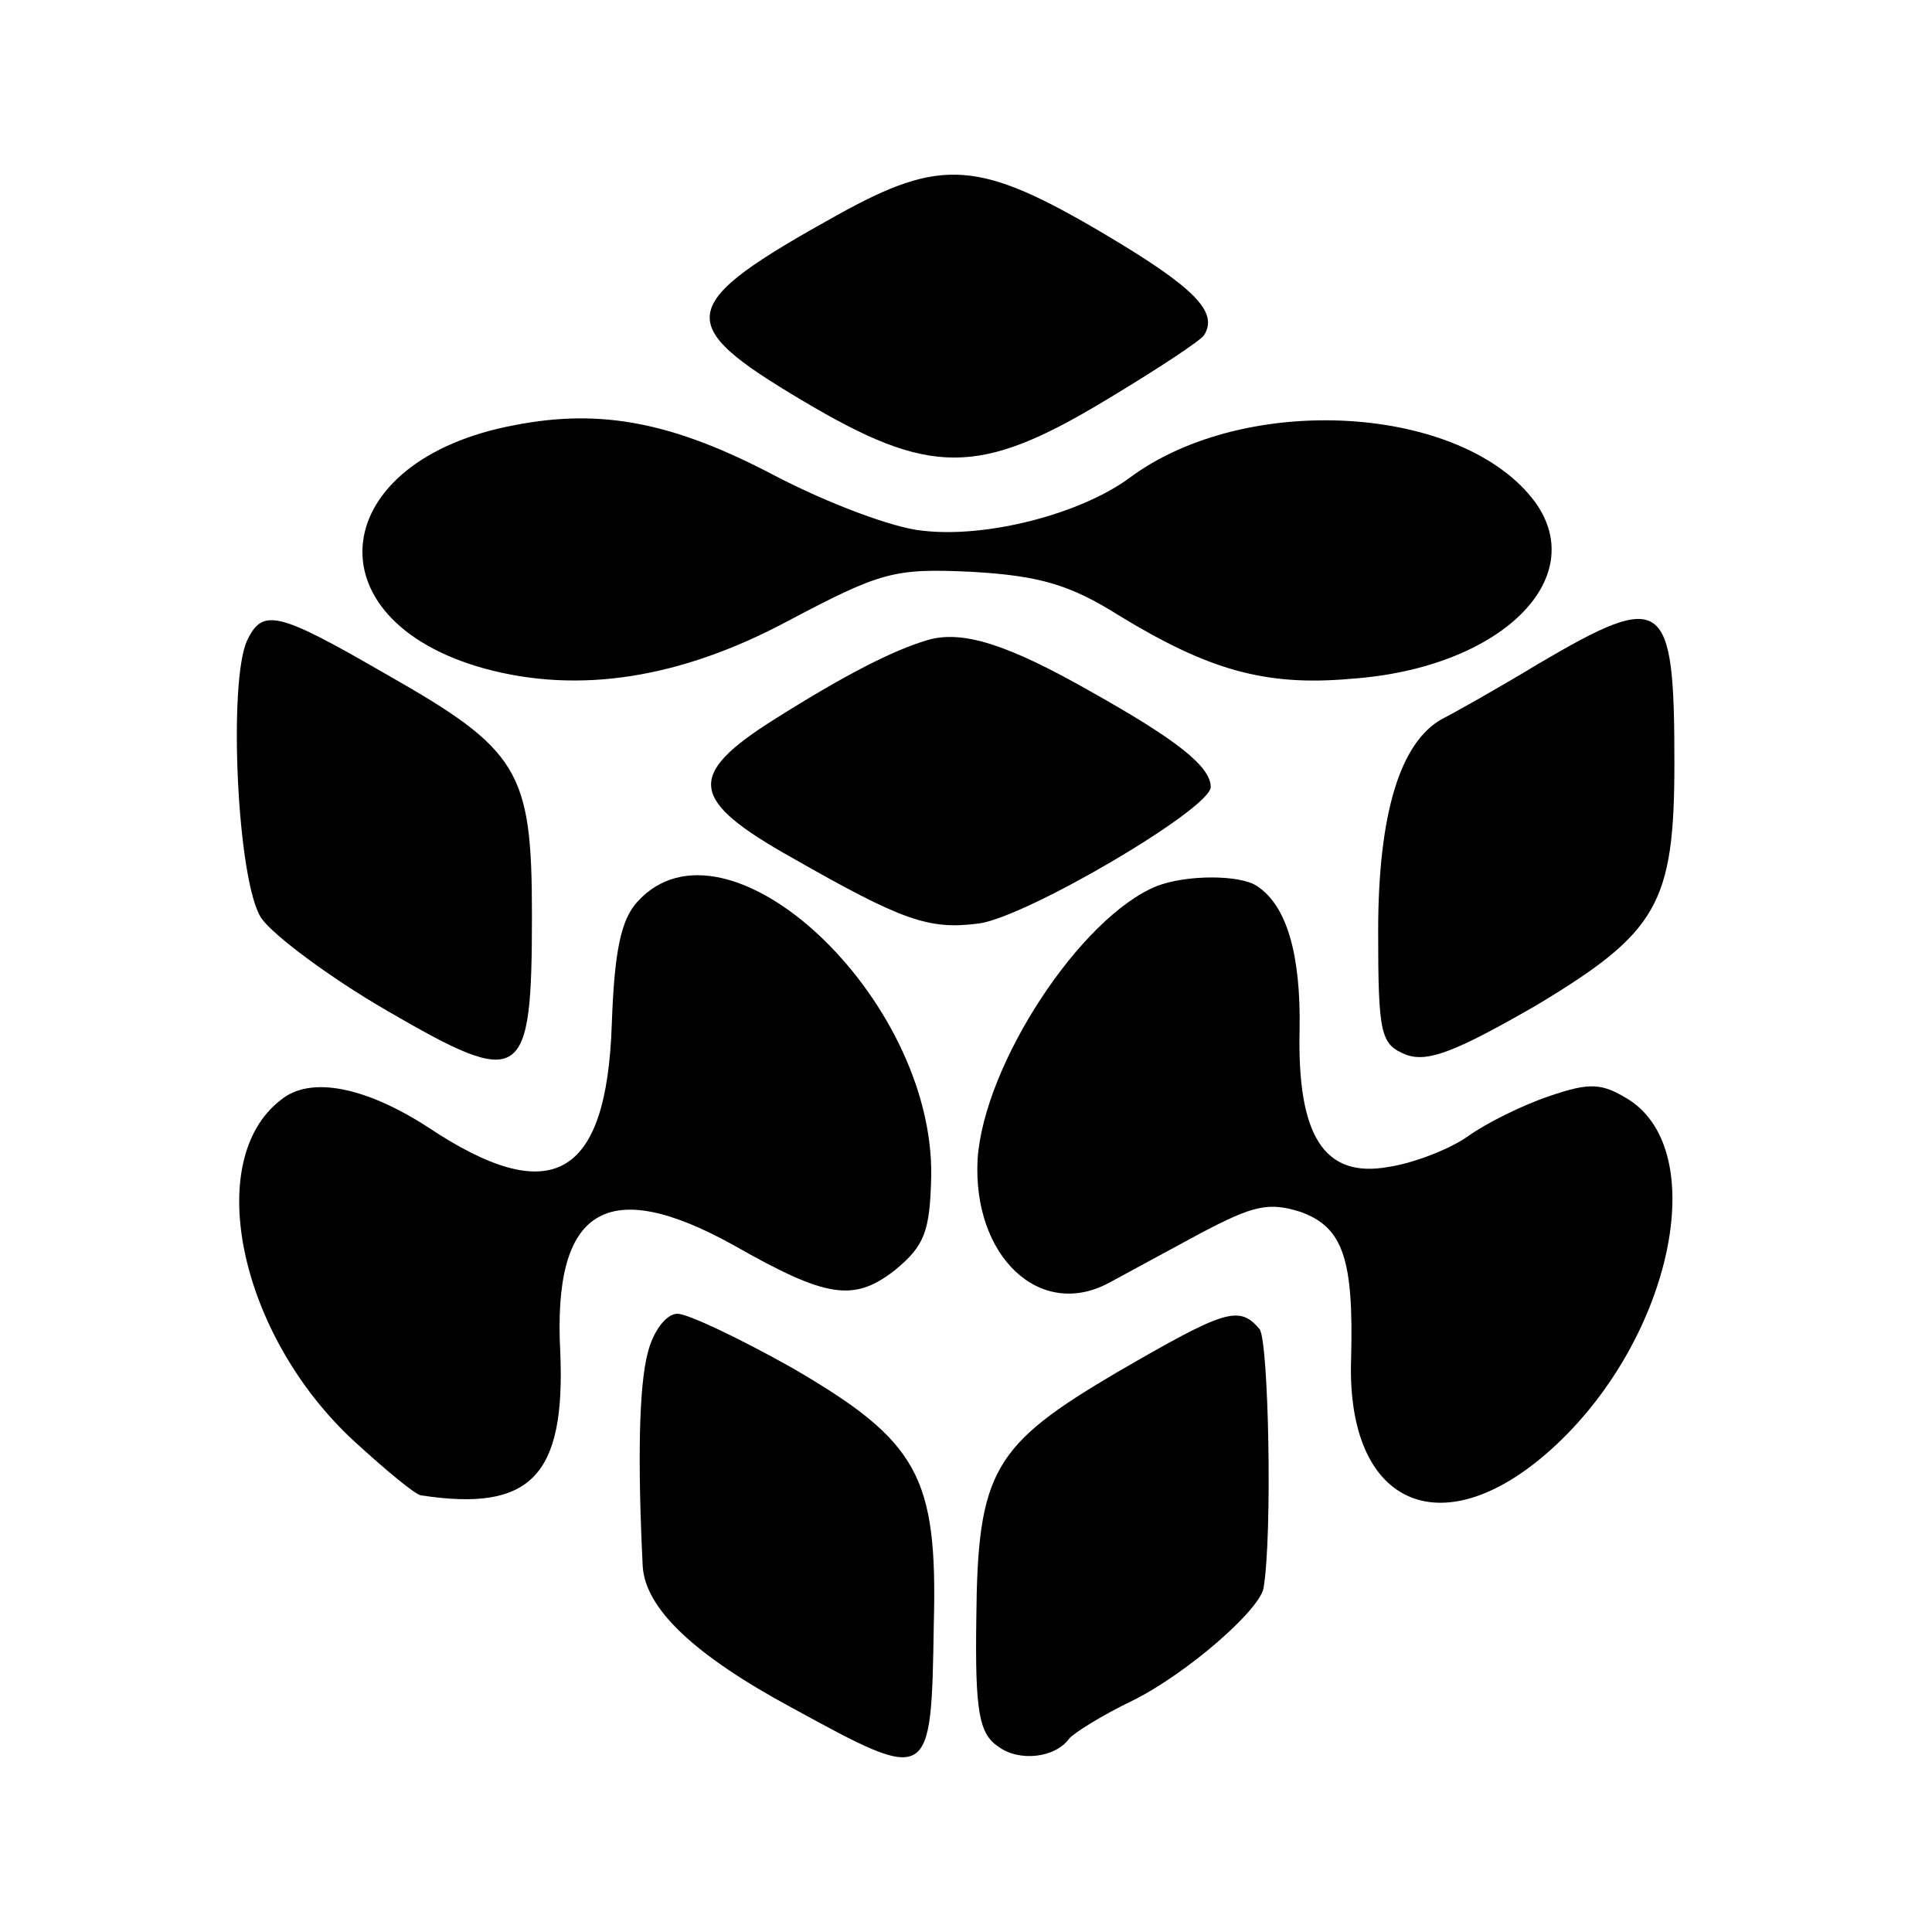
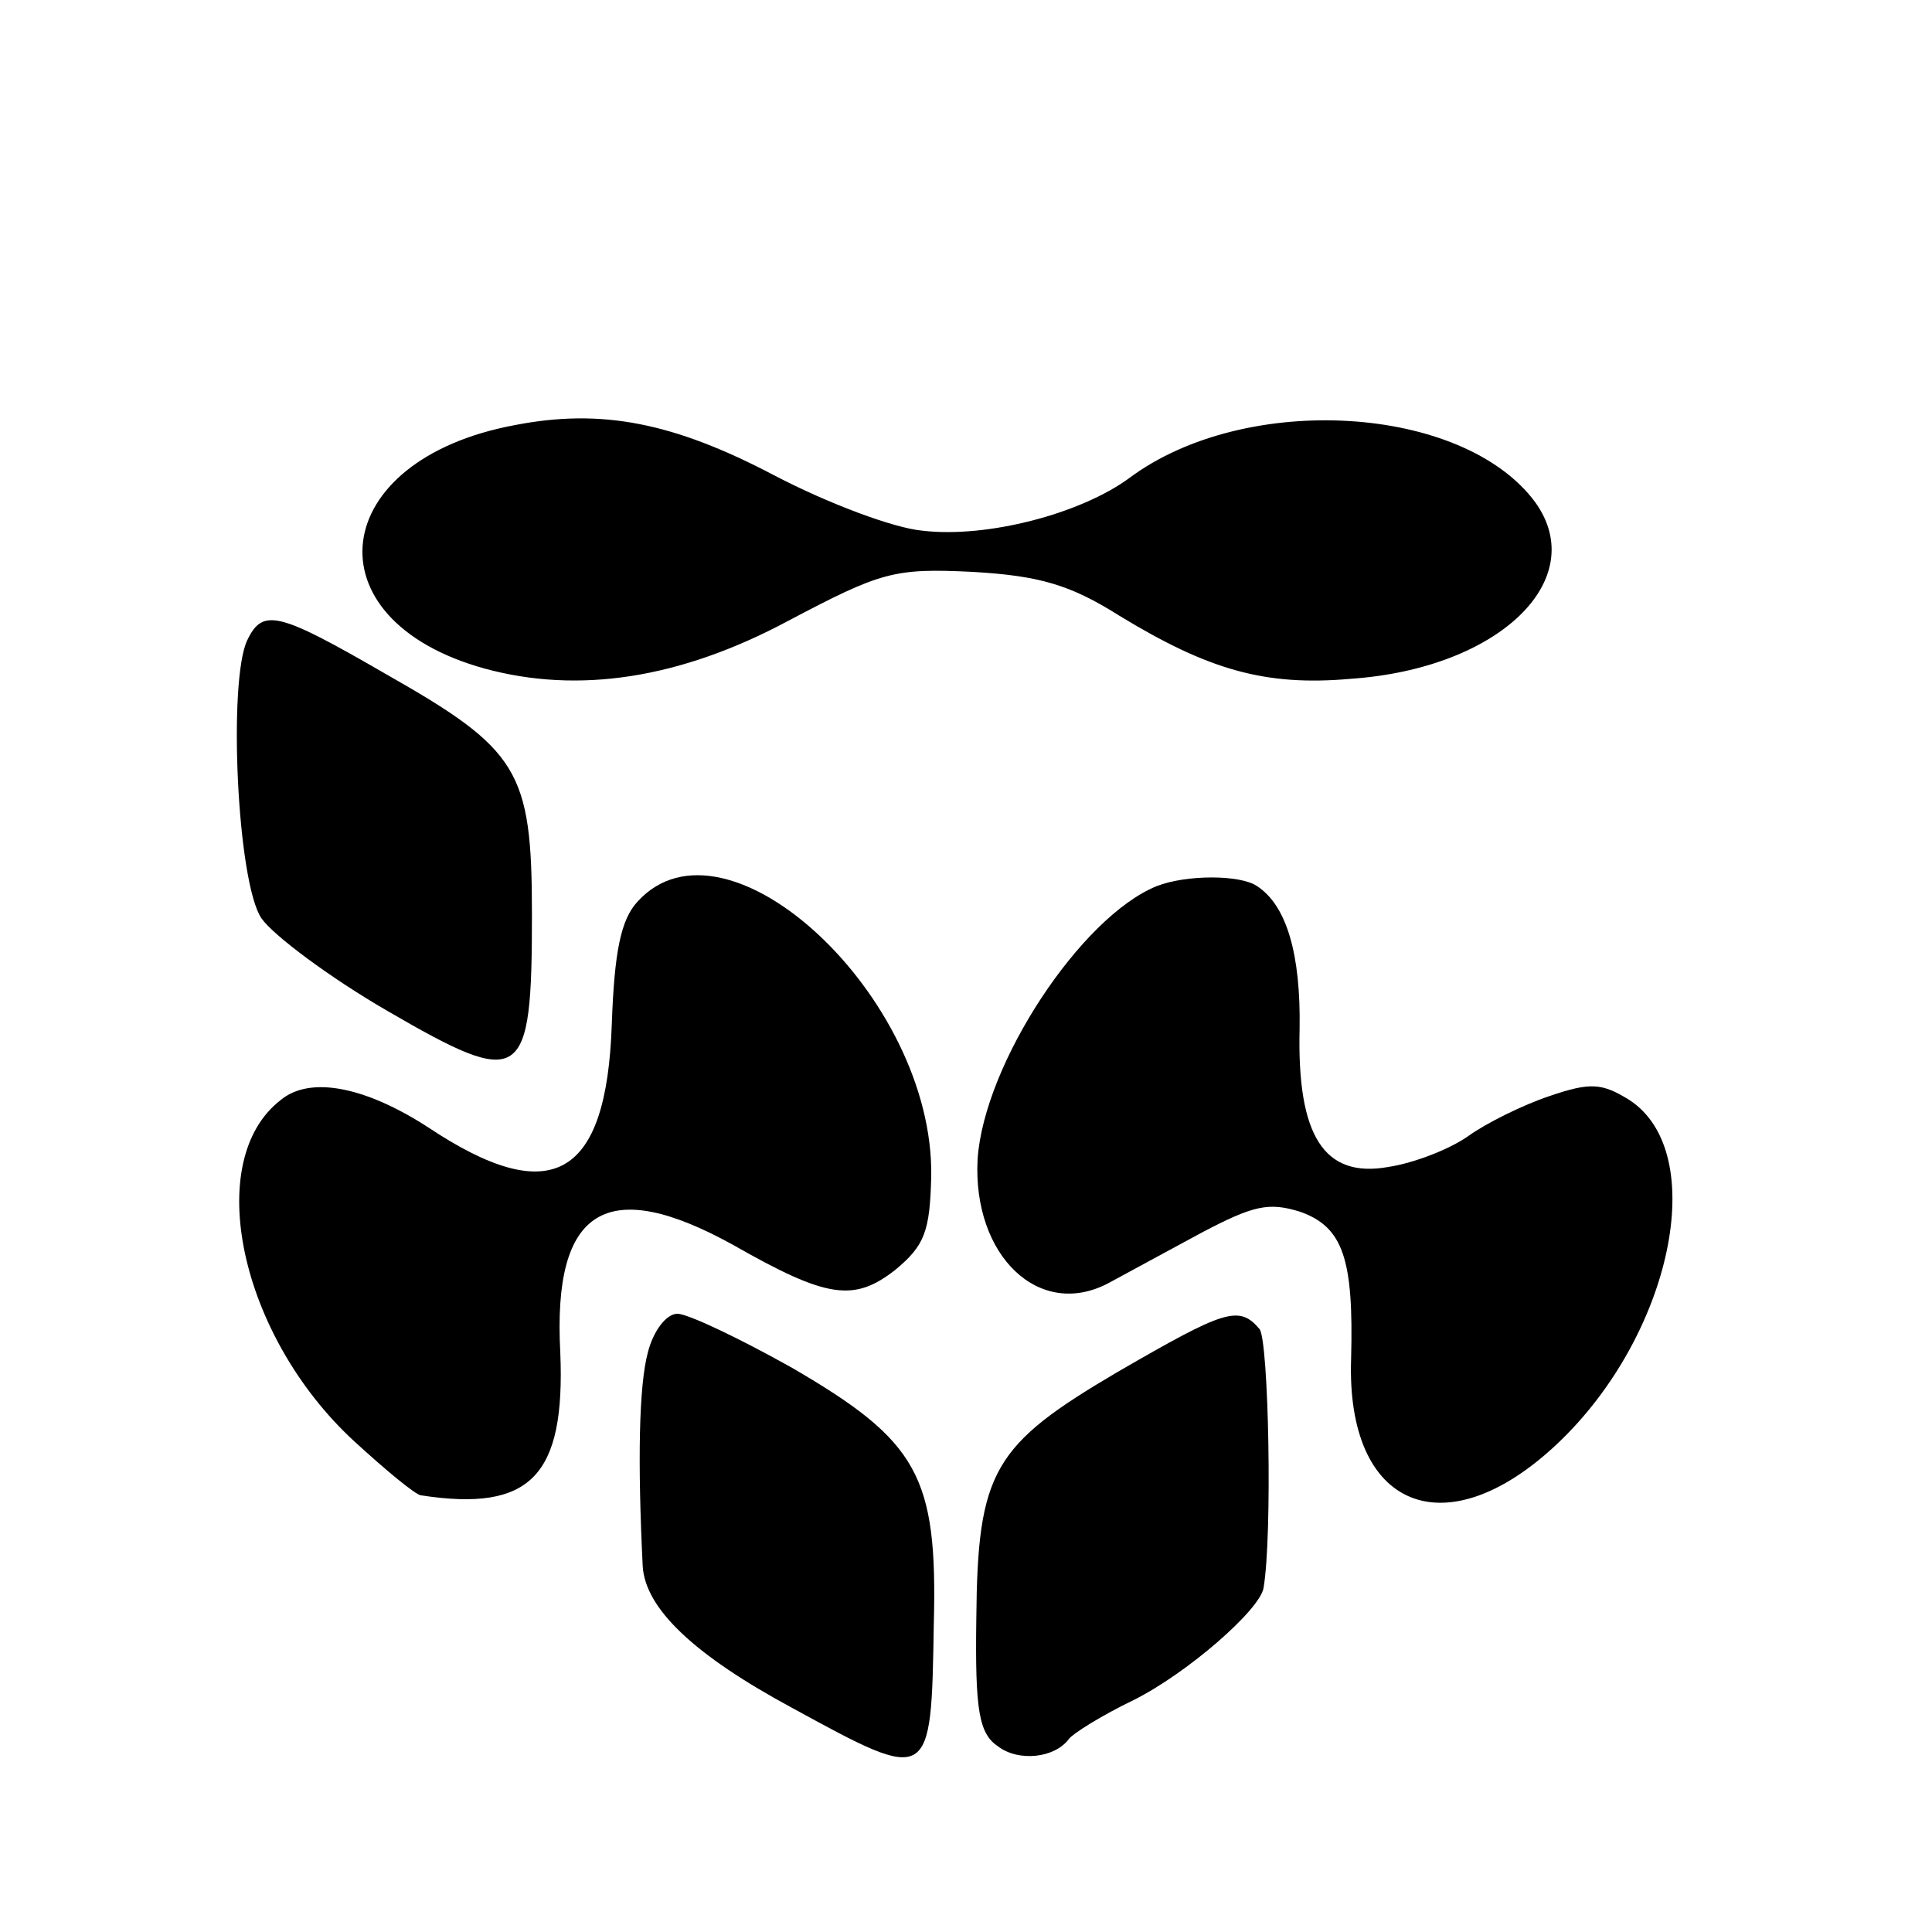
<svg xmlns="http://www.w3.org/2000/svg" version="1.0" width="150pt" height="150pt" viewBox="0 0 150 150" preserveAspectRatio="xMidYMid meet">
  <g transform="translate(0,150) scale(0.1,-0.1)" fill="#000000" stroke="none">
-     <path d="M650 1333 c-126 -70 -128 -84 -27 -144 99 -59 137 -59 235 0 40 24 75 47 77 51 11 18 -8 37 -77 78 -98 58 -127 60 -208 15z" />
    <path d="M400 1170 c-146 -27 -161 -151 -24 -189 73 -20 152 -8 236 37 72 38 82 41 143 38 52 -3 76 -10 114 -34 69 -42 113 -55 180 -49 115 8 186 77 143 137 -56 76 -225 86 -315 19 -38 -28 -111 -47 -161 -41 -22 2 -73 21 -115 43 -78 41 -134 52 -201 39z" />
    <path d="M192 1003 c-15 -31 -8 -188 11 -216 9 -13 53 -46 98 -72 105 -61 112 -56 112 75 0 112 -10 128 -114 187 -83 48 -95 51 -107 26z" />
-     <path d="M1195 985 c-33 -20 -67 -39 -75 -43 -33 -18 -50 -74 -50 -165 0 -81 2 -88 22 -96 17 -6 39 3 100 38 95 57 108 79 108 189 0 128 -8 134 -105 77z" />
-     <path d="M720 1003 c-27 -8 -64 -27 -118 -61 -70 -44 -67 -63 13 -108 86 -49 106 -56 145 -51 37 5 180 89 180 106 0 16 -27 37 -93 74 -65 37 -100 48 -127 40z" />
+     <path d="M720 1003 z" />
    <path d="M495 800 c-13 -14 -18 -39 -20 -95 -4 -120 -47 -144 -143 -80 -48 31 -91 40 -114 21 -61 -47 -32 -183 57 -265 24 -22 48 -42 52 -42 85 -13 112 15 108 111 -6 112 36 138 135 83 72 -41 93 -44 125 -19 23 19 27 30 28 73 2 139 -159 289 -228 213z" />
    <path d="M898 812 c-59 -24 -134 -138 -139 -212 -4 -75 48 -125 102 -96 13 7 46 25 72 39 40 21 52 24 77 16 33 -12 41 -37 39 -114 -4 -116 73 -148 160 -66 89 84 119 226 56 267 -21 13 -30 14 -62 3 -21 -7 -49 -21 -63 -31 -14 -10 -42 -21 -62 -24 -50 -9 -71 24 -69 107 1 58 -10 96 -33 111 -13 9 -55 9 -78 0z" />
    <path d="M503 450 c-7 -26 -8 -85 -4 -166 2 -33 40 -69 116 -110 108 -59 108 -59 110 65 3 115 -12 142 -110 199 -41 23 -81 42 -89 42 -9 0 -19 -14 -23 -30z" />
    <path d="M868 435 c-97 -57 -109 -77 -110 -192 -1 -71 2 -89 17 -99 16 -12 44 -9 55 6 3 4 25 18 50 30 42 21 98 70 101 87 7 41 4 191 -3 201 -16 19 -27 15 -110 -33z" />
  </g>
</svg>